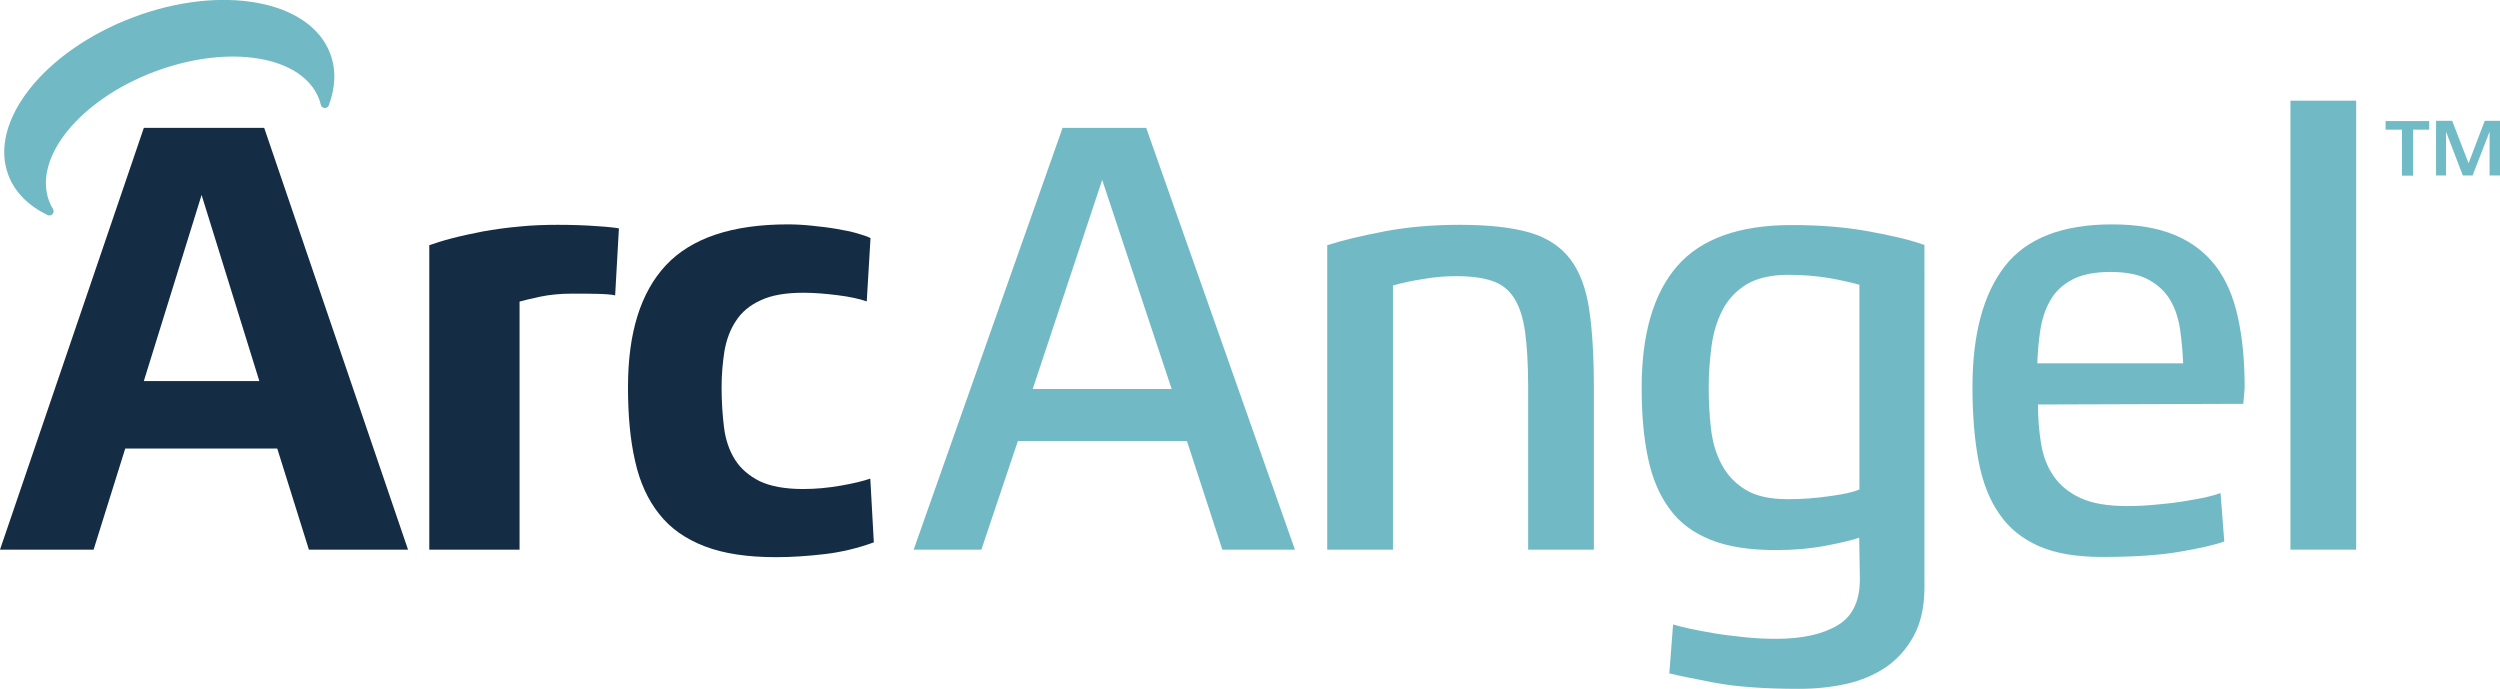
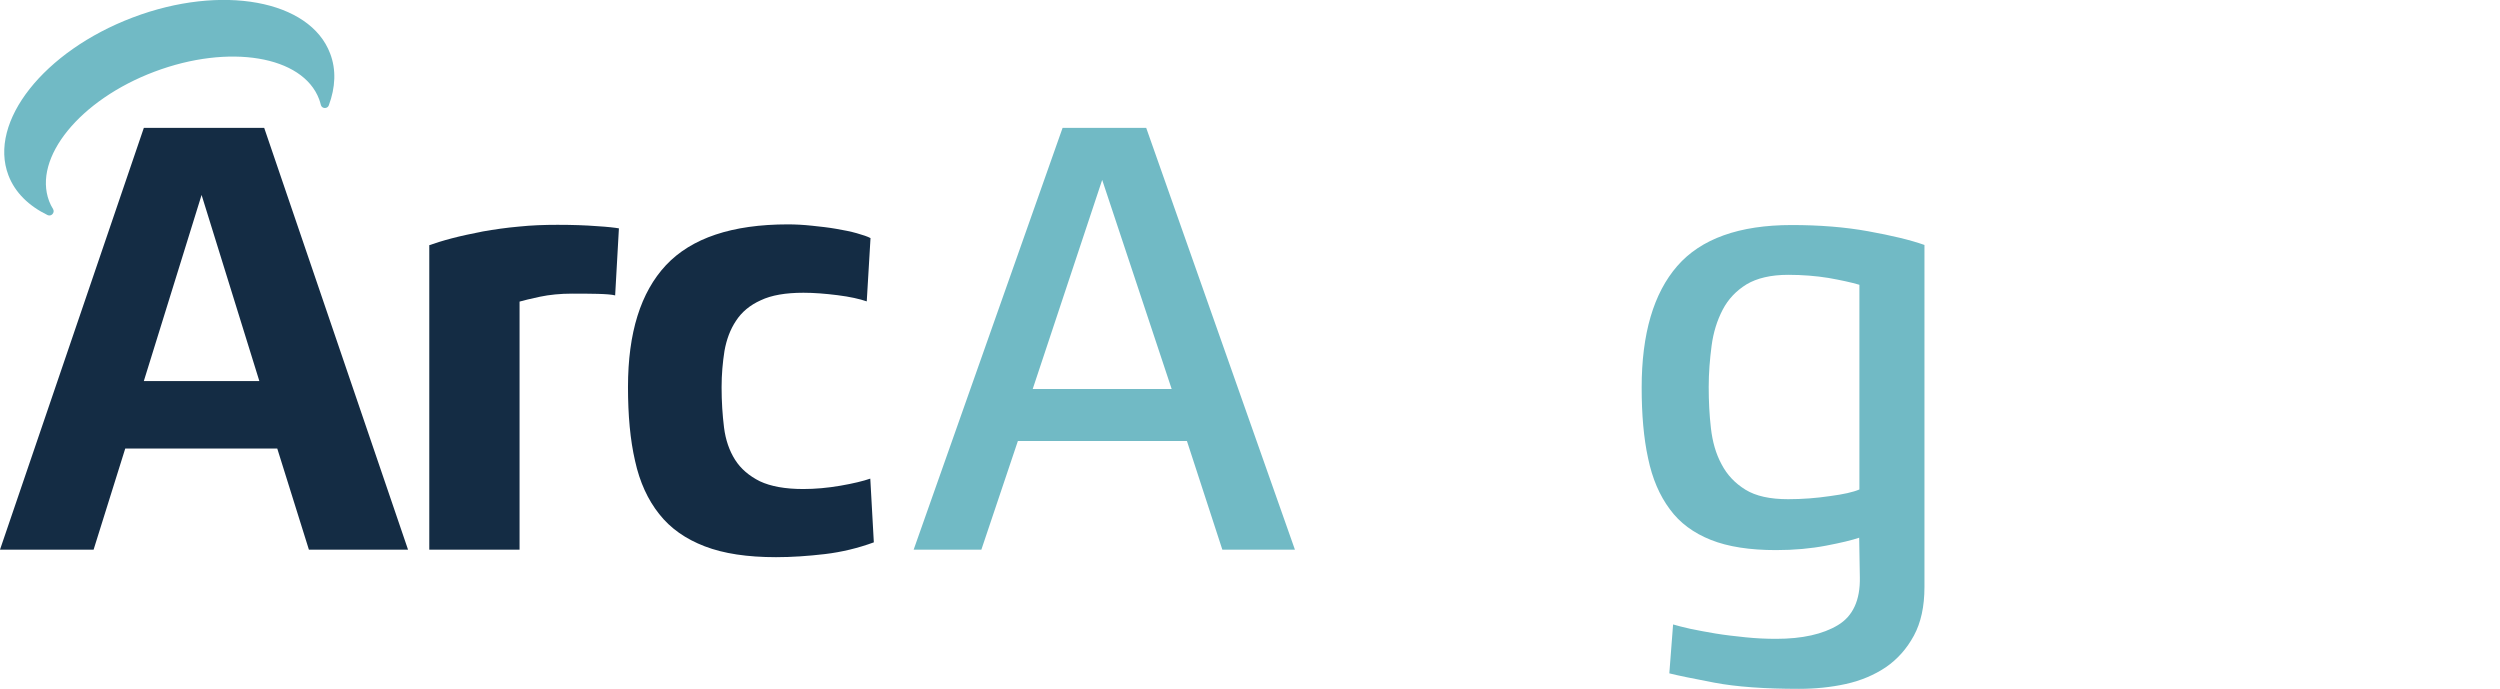
<svg xmlns="http://www.w3.org/2000/svg" version="1.1" x="0px" y="0px" viewBox="0 0 1129.8 311.2" style="enable-background:new 0 0 1129.8 311.2;" xml:space="preserve">
  <style type="text/css"> .st0{fill:#71BAC5;} .st1{fill:#142C44;} .st2{fill:#FFFFFF;} .st3{fill:#2E2D2C;} .st4{fill:none;stroke:#71BAC5;stroke-width:7.283;stroke-miterlimit:10;} .st5{fill:#72B9C4;} .st6{fill:#70BBC6;} .st7{fill:#72BAC5;} </style>
  <g id="Layer_1"> </g>
  <g id="Layer_3">
    <g>
      <g>
        <path class="st0" d="M22.2,90.9c-7.4-19.6,13.9-45.8,47.6-58.5c33.7-12.7,67-7.2,74.4,12.4c0.3,0.9,0.6,1.7,0.8,2.6 c0.4,1.8,3,1.9,3.6,0.2c3-8.1,3.4-16.1,0.6-23.4C140.1,0,100.1-7.3,60,7.9S-5.4,55,3.8,79.2c3,7.9,9.3,13.9,17.7,18 c1.7,0.8,3.4-1.1,2.5-2.7C23.3,93.4,22.7,92.2,22.2,90.9z" />
        <g>
          <path class="st1" d="M184.4,248.4h-44.8l-14.3-45.7H56.6l-14.3,45.7H0L65,57.8h54.4L184.4,248.4z M117.2,172.2L91.1,88.1 L65,172.2H117.2z" />
          <path class="st1" d="M279.7,103.2l-1.7,30.3c-1.5-0.4-4.2-0.6-8-0.7c-3.8-0.1-7.6-0.1-11.4-0.1c-5.4,0-10.3,0.5-14.6,1.4 c-4.3,0.9-7.4,1.7-9.2,2.2v112.1H194V110.8c2.6-0.9,6-2,10.2-3.1c4.2-1.1,8.9-2.1,14-3.1c5.1-0.9,10.6-1.7,16.3-2.2 c5.7-0.6,11.5-0.8,17.5-0.8c6.7,0,12.6,0.2,17.7,0.6C274.7,102.5,278,102.9,279.7,103.2z" />
          <path class="st1" d="M394.9,245.1c-7.1,2.6-14.5,4.4-22.1,5.3c-7.7,0.9-15,1.4-22.1,1.4c-12.9,0-23.6-1.6-32.2-4.9 c-8.6-3.3-15.5-8.1-20.6-14.6c-5.1-6.4-8.8-14.4-10.9-24c-2.2-9.5-3.2-20.6-3.2-33.4c0-24.5,5.7-42.8,17.2-55.1 c11.5-12.2,29.8-18.4,55.1-18.4c3.4,0,7,0.2,10.8,0.6c3.8,0.4,7.5,0.8,10.9,1.4c3.5,0.6,6.6,1.2,9.4,2c2.8,0.8,4.9,1.5,6.2,2.2 l-1.7,28.6c-3.2-1.1-7.6-2.1-13.2-2.8c-5.6-0.7-10.7-1.1-15.4-1.1c-8,0-14.5,1.1-19.3,3.4c-4.9,2.2-8.6,5.3-11.2,9.3 c-2.6,3.9-4.3,8.5-5.2,13.6c-0.8,5.1-1.3,10.6-1.3,16.4c0,6.5,0.4,12.6,1.1,18.2c0.7,5.6,2.4,10.5,5,14.6 c2.6,4.1,6.4,7.3,11.2,9.7c4.9,2.3,11.4,3.5,19.6,3.5c5.4,0,11-0.5,16.8-1.5s10.3-2.1,13.5-3.2L394.9,245.1z" />
          <path class="st0" d="M585.2,248.4h-32.8l-16-49.1H460l-16.5,49.1h-30.6l67.3-190.6H518L585.2,248.4z M529.5,175.8l-31.4-94.5 l-31.4,94.5H529.5z" />
-           <path class="st0" d="M720.3,248.4h-29.7V175c0-10.3-0.5-18.6-1.4-25.1s-2.6-11.5-5-15.3c-2.4-3.7-5.7-6.3-10-7.7 c-4.2-1.4-9.6-2.1-16.1-2.1c-4.9,0-9.9,0.4-15,1.3c-5.1,0.8-9.7,1.8-13.6,2.9v119.4h-29.7V110.8c6.9-2.2,15.6-4.3,26.2-6.3 c10.6-2,21.8-2.9,33.8-2.9c13.1,0,23.6,1.2,31.5,3.5c7.9,2.3,14.1,6.4,18.4,12.1c4.3,5.7,7.1,13.3,8.5,22.7 c1.4,9.4,2.1,21.2,2.1,35.2V248.4z" />
          <path class="st0" d="M869.7,265.3c0,8.8-1.6,16.1-4.8,22c-3.2,5.9-7.4,10.6-12.6,14.2c-5.2,3.5-11.3,6.1-18.1,7.6 c-6.8,1.5-13.9,2.2-21.2,2.2c-15.5,0-28.3-0.9-38.3-2.8c-10-1.9-16.8-3.3-20.3-4.2l1.7-22.1c1.9,0.6,4.5,1.2,7.9,2 c3.4,0.7,7.1,1.4,11.3,2.1c4.2,0.7,8.7,1.2,13.5,1.7c4.8,0.5,9.4,0.7,13.9,0.7c11.8,0,21.1-2.1,27.9-6.2 c6.8-4.1,10.1-11.3,9.9-21.6l-0.3-17.9c-3.2,1.1-8.2,2.3-15,3.6c-6.8,1.3-14.3,2-22.6,2c-11.8,0-21.6-1.5-29.4-4.6 c-7.8-3.1-14.1-7.7-18.6-13.9c-4.6-6.2-7.9-13.8-9.8-23c-2-9.2-2.9-19.8-2.9-32c0-24.3,5.4-42.6,16.1-54.9 c10.7-12.3,28-18.5,51.7-18.5c12.5,0,24,0.9,34.5,2.8c10.5,1.9,19,3.9,25.5,6.2V265.3z M840.3,221.2v-92.5 c-3.7-1.1-8.4-2.1-14-3.1c-5.6-0.9-11.7-1.4-18.2-1.4c-7.8,0-14.1,1.5-18.8,4.3c-4.7,2.9-8.3,6.7-10.8,11.5 c-2.5,4.8-4.2,10.2-5,16.3c-0.8,6.1-1.3,12.3-1.3,18.6c0,6.4,0.3,12.6,1,18.6c0.7,6.1,2.2,11.5,4.8,16.3 c2.5,4.8,6.1,8.6,10.8,11.5c4.7,2.9,11.1,4.3,19.3,4.3c6.5,0,12.8-0.5,18.9-1.4C833.1,223.4,837.5,222.4,840.3,221.2z" />
-           <path class="st0" d="M1014.4,175c0,0.8-0.1,2.1-0.3,3.9c-0.2,1.9-0.3,3.1-0.3,3.6l-92.8,0.3c0,6.2,0.5,12.1,1.4,17.7 c0.9,5.6,2.8,10.5,5.7,14.7c2.9,4.2,7,7.5,12.2,9.9c5.2,2.4,12.2,3.6,21,3.6c4.1,0,8.3-0.2,12.6-0.6c4.3-0.4,8.3-0.8,12-1.4 c3.7-0.6,7.1-1.2,10.2-1.8c3.1-0.7,5.6-1.4,7.4-2.1l1.7,21.9c-4.1,1.5-10.7,3-19.9,4.6c-9.2,1.6-20.9,2.4-35.3,2.4 c-11.6,0-21.1-1.6-28.6-4.9s-13.5-8.1-17.9-14.6c-4.5-6.4-7.6-14.5-9.4-24.1s-2.7-20.7-2.7-33.2c0-23.9,4.9-42.1,14.7-54.7 c9.8-12.5,25.9-18.8,48.4-18.8c11.2,0,20.6,1.6,28.3,4.8c7.7,3.2,13.8,7.9,18.5,14c4.7,6.2,8,13.8,10,23 C1013.4,152.5,1014.4,163,1014.4,175z M986.6,164.1c-0.2-5.2-0.7-10.4-1.4-15.4c-0.8-5-2.2-9.4-4.5-13.2 c-2.2-3.7-5.5-6.8-9.7-9.1c-4.2-2.3-9.9-3.5-17.2-3.5c-7.3,0-13.1,1.2-17.4,3.5c-4.3,2.3-7.6,5.4-9.8,9.3 c-2.2,3.8-3.7,8.2-4.5,13.2c-0.8,5-1.2,10-1.4,15.3H986.6z" />
-           <path class="st0" d="M1064.8,248.4h-29.7V45.5h29.7V248.4z" />
        </g>
      </g>
      <g>
        <g>
-           <path class="st6" d="M1097.9,58.6h-7.4v20.8h-5V58.6h-7.4v-3.9h19.7V58.6z M1129.8,79.3h-4.7V59.5l-7.7,19.8h-4.4l-7.6-19.8 v19.8h-4.5V54.6h7.3l7.4,19.2l7.3-19.2h6.9V79.3z" />
-         </g>
+           </g>
      </g>
    </g>
  </g>
  <g id="Layer_2"> </g>
  <g id="Layer_4"> </g>
</svg>